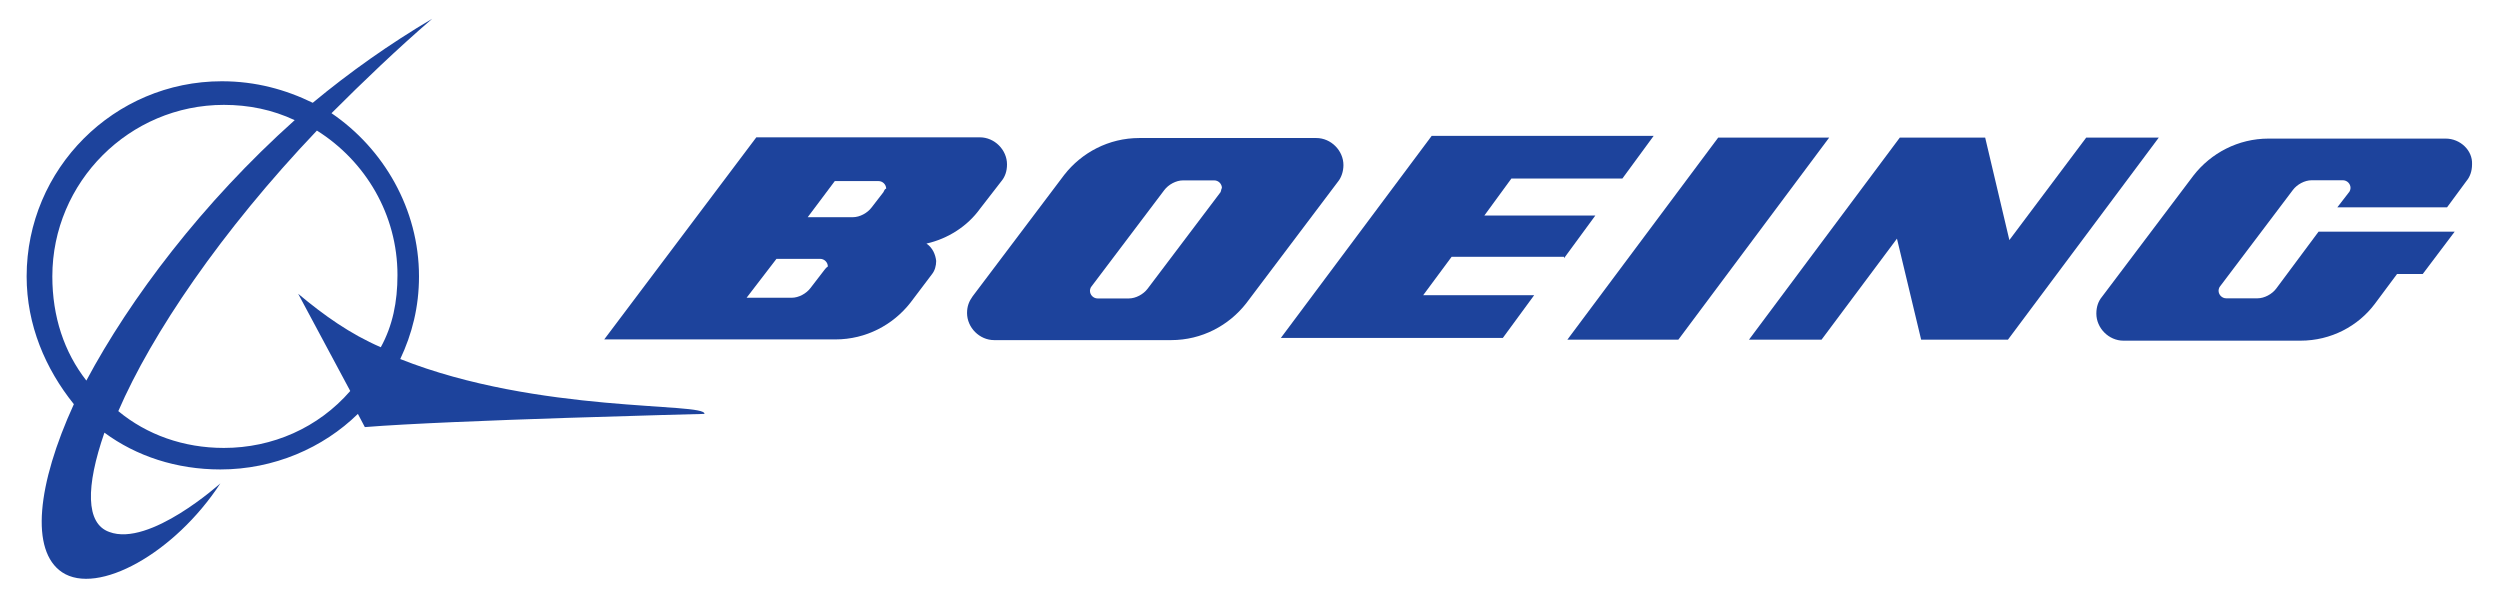
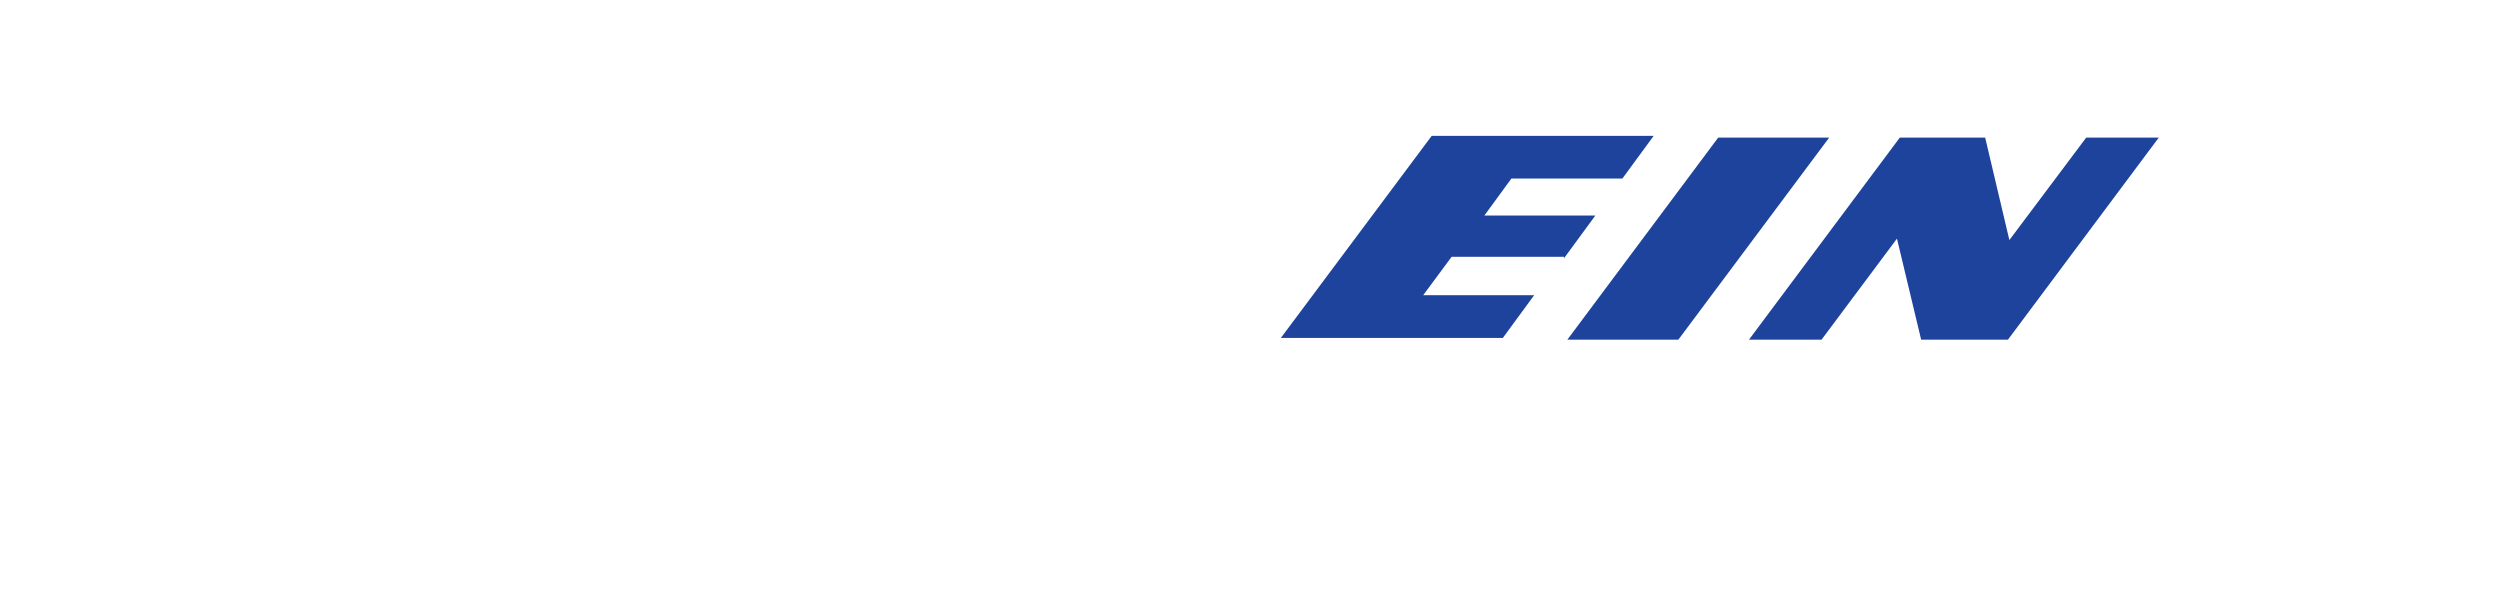
<svg xmlns="http://www.w3.org/2000/svg" version="1.1" id="svg49749" x="0px" y="0px" viewBox="0 0 360 86.1" style="enable-background:new 0 0 360 86.1;" xml:space="preserve">
  <style type="text/css">
	.st0{fill:#1D439C;}
</style>
  <g>
    <g id="g49099">
      <g id="g49105" transform="translate(717.836,765.202)">
-         <path id="path49107" class="st0" d="M-685.6-700.7c-5.8,0-11.1-1.9-15.2-5.3c4.8-11.1,14.8-25.9,28.6-40.4     c7,4.4,11.6,12.1,11.6,20.8c0,3.9-0.7,7.3-2.4,10.4c-4.4-1.9-8.2-4.6-11.9-7.7l7.5,14C-672-703.6-678.6-700.7-685.6-700.7      M-710.3-725.4c0-13.6,11.1-24.7,24.7-24.7c3.6,0,7,0.7,10.2,2.2c-13.3,11.9-23.7,25.7-30,37.5     C-708.6-714.5-710.3-719.6-710.3-725.4 M-660.2-713.5c1.7-3.6,2.7-7.5,2.7-11.9c0-9.7-5.1-18.4-12.6-23.5     c4.6-4.6,9.4-9.2,14.5-13.6c-6.1,3.6-11.9,7.7-17.2,12.1c-3.9-1.9-8.2-3.1-13.1-3.1c-15.5,0-28.1,12.6-28.1,28.1     c0,7,2.7,13.3,6.8,18.4c-5.3,11.6-6.3,21.1-1.7,24.2c5.1,3.4,16.2-2.7,22.8-12.8c0,0-10.2,9.2-16,7c-3.4-1.2-3.4-6.5-0.7-14.3     c4.6,3.4,10.4,5.3,16.7,5.3c7.7,0,14.8-3.1,19.8-8l1,1.9c12.3-1,48.9-1.9,48.9-1.9C-616.1-707.3-640.3-705.6-660.2-713.5" />
-       </g>
+         </g>
    </g>
    <g id="g49109" transform="matrix(2.049,0,0,-2.049,602.032,514.191)">
      <path id="path49111" class="st0" d="M-183.9,232.8l2.2,3h-7.8l1.9,2.6h7.8l2.2,3h-15.6l-10.6-14.2h15.6l2.2,3h-7.8l2,2.7H-183.9z" />
    </g>
    <g id="g49113" transform="matrix(2.049,0,0,-2.049,620.747,499.487)">
      <path id="path49115" class="st0" d="M-182.2,234.1l-10.6-14.2h7.8l10.6,14.2H-182.2z" />
    </g>
    <g id="g49117" transform="matrix(2.049,0,0,-2.049,665.545,499.487)">
      <path id="path49119" class="st0" d="M-178.2,234.1l-5.4-7.2l-1.7,7.2h-6l-10.6-14.2h5.1l5.3,7.1l1.7-7.1h6.1l10.6,14.2H-178.2z" />
    </g>
    <g id="g49123">
      <g id="g49129" transform="translate(850.074,783.657)">
-         <path id="path49131" class="st0" d="M-497.9-763.7h-25.5c-4.4,0-8.3,2.1-10.8,5.3l-13.2,17.5c-0.5,0.6-0.8,1.4-0.8,2.4     c0,2.1,1.8,3.9,3.9,3.9h25.5c4.4,0,8.3-2.1,10.7-5.3l3.2-4.3h3.7l4.6-6.1h-19.6l-6.1,8.2c-0.6,0.8-1.7,1.4-2.7,1.4h-4.5     c-0.6,0-1.1-0.5-1.1-1.1c0-0.2,0.1-0.5,0.2-0.6l10.5-13.9c0.6-0.8,1.7-1.4,2.7-1.4h4.5c0.6,0,1.1,0.5,1.1,1.1     c0,0.2-0.1,0.5-0.2,0.6l-1.7,2.2h15.8l2.8-3.8c0.5-0.6,0.8-1.4,0.8-2.4C-494-762-495.8-763.7-497.9-763.7" />
-       </g>
+         </g>
      <g id="g49133" transform="translate(777.155,780.476)">
-         <path id="path49135" class="st0" d="M-601.4-752.8l-10.5,13.9c-0.6,0.8-1.7,1.4-2.7,1.4h-4.5c-0.6,0-1.1-0.5-1.1-1.1     c0-0.2,0.1-0.5,0.2-0.6l10.5-13.9c0.6-0.8,1.7-1.4,2.7-1.4h4.5c0.6,0,1.1,0.5,1.1,1.1C-601.3-753.3-601.3-753-601.4-752.8      M-583.7-756.7c0-2.1-1.8-3.9-3.9-3.9h-25.5c-4.4,0-8.3,2.1-10.8,5.3l-13.2,17.5c-0.5,0.7-0.8,1.4-0.8,2.4c0,2.1,1.8,3.9,3.9,3.9     h25.5c4.4,0,8.3-2.1,10.8-5.3l13.2-17.5C-584-754.9-583.7-755.8-583.7-756.7" />
-       </g>
+         </g>
      <g id="g49137" transform="translate(757.11,780.476)">
-         <path id="path49139" class="st0" d="M-629.9-752.8l-1.7,2.2c-0.6,0.8-1.7,1.4-2.7,1.4h-6.5l3.9-5.2h6.3c0.6,0,1.1,0.5,1.1,1.1     C-629.7-753.3-629.8-753-629.9-752.8 M-638.4-741.6l-2,2.6c-0.6,0.8-1.7,1.4-2.7,1.4h-6.5l4.3-5.6h6.3c0.6,0,1.1,0.5,1.1,1.1     C-638.2-741.9-638.3-741.7-638.4-741.6 M-623.7-745.4c3.1-0.7,5.9-2.5,7.7-5l3.1-4c0.5-0.6,0.8-1.4,0.8-2.4     c0-2.1-1.8-3.9-3.9-3.9h-16.4h-15.8l-21.9,29.1h15.6h17.7c4.4,0,8.3-2.1,10.8-5.3l3.1-4.1c0.4-0.5,0.6-1.2,0.6-1.9     C-622.4-743.8-622.8-744.8-623.7-745.4" />
-       </g>
+         </g>
    </g>
  </g>
</svg>